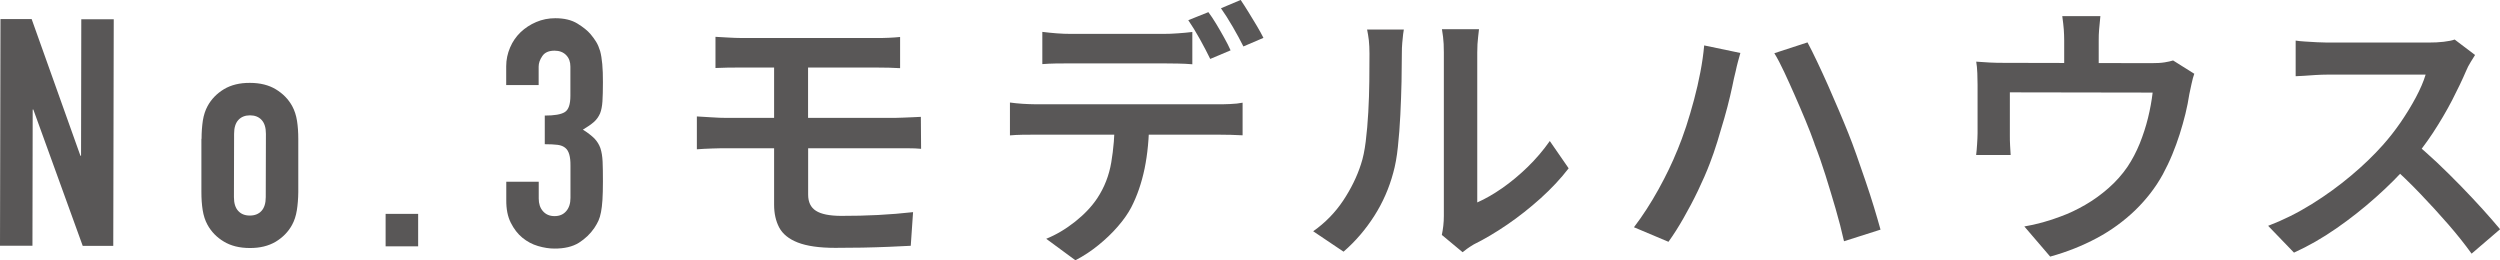
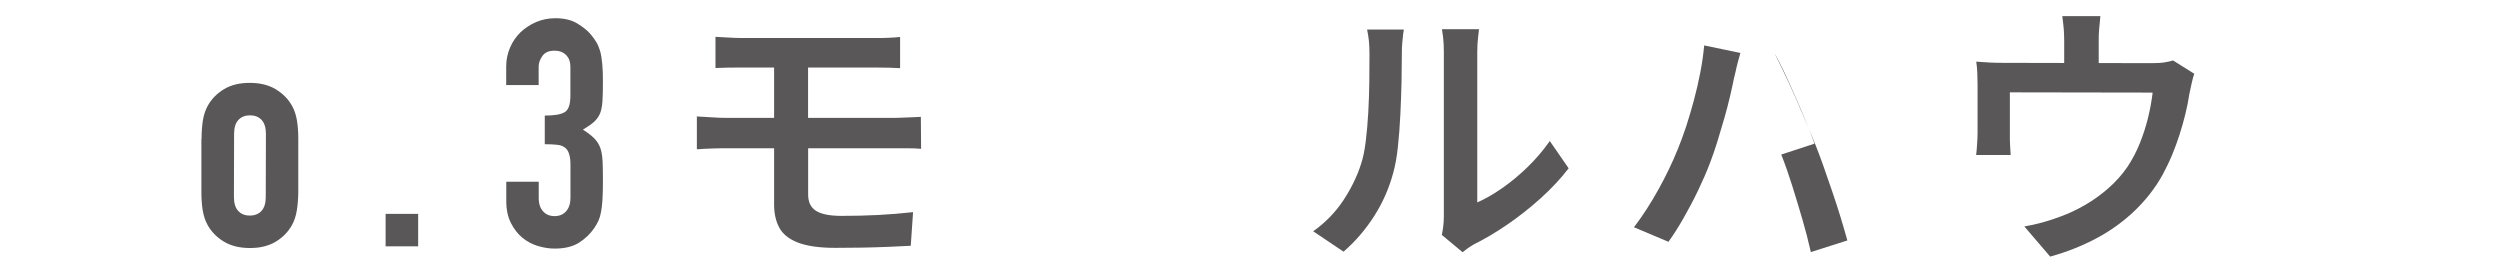
<svg xmlns="http://www.w3.org/2000/svg" id="_レイヤー_1" data-name="レイヤー_1" viewBox="0 0 314.3 32.72">
  <defs>
    <style>
      .cls-1 {
        fill: #595757;
      }
    </style>
  </defs>
-   <path class="cls-1" d="M0,30.88L.06,2.4h3.92s6.13,17.18,6.13,17.18h.08l.03-17.16h4.08s-.06,28.49-.06,28.49h-3.84S4.19,13.77,4.19,13.77h-.08l-.03,17.12H0Z" />
  <path class="cls-1" d="M25.34,17.45c0-.83.06-1.59.16-2.28.11-.69.31-1.31.6-1.84.48-.88,1.17-1.58,2.06-2.12.89-.53,1.98-.8,3.26-.79,1.28,0,2.37.27,3.26.81.89.54,1.58,1.24,2.06,2.12.29.53.49,1.15.6,1.84.11.69.16,1.45.16,2.28v6.68c-.01.83-.07,1.59-.18,2.28-.11.69-.31,1.31-.6,1.84-.48.88-1.17,1.58-2.06,2.12-.9.53-1.98.8-3.26.79-1.28,0-2.37-.27-3.26-.81-.89-.53-1.58-1.24-2.06-2.12-.29-.53-.49-1.15-.6-1.84-.11-.69-.16-1.45-.16-2.28v-6.68ZM29.41,24.78c0,.77.18,1.35.54,1.74.36.39.84.58,1.46.58.61,0,1.1-.19,1.46-.58s.54-.97.54-1.74l.02-7.96c0-.77-.18-1.35-.54-1.74s-.85-.58-1.46-.58c-.61,0-1.1.19-1.46.58-.36.39-.54.97-.54,1.74l-.02,7.96Z" />
  <path class="cls-1" d="M48.48,30.97v-4.08s4.09,0,4.09,0v4.08s-4.09,0-4.09,0Z" />
  <path class="cls-1" d="M68.47,14.53c1.23,0,2.07-.14,2.54-.44.47-.29.7-.97.7-2.04v-3.68c0-.59-.17-1.07-.53-1.44-.36-.37-.85-.56-1.46-.56-.72,0-1.23.22-1.54.68-.31.45-.46.89-.46,1.32v2.32s-4.08,0-4.08,0v-2.36c0-.83.17-1.61.49-2.36.32-.75.76-1.38,1.32-1.92.56-.53,1.21-.96,1.96-1.28.75-.32,1.55-.48,2.4-.48,1.12,0,2.05.22,2.78.67s1.28.89,1.66,1.34c.27.32.5.64.7.96.2.32.36.71.5,1.16.24.88.36,2.19.35,3.92,0,.99-.02,1.79-.06,2.4-.04.61-.14,1.12-.3,1.52-.19.43-.45.79-.78,1.08-.33.29-.79.61-1.38.96.64.4,1.12.78,1.46,1.12.33.35.58.75.74,1.2.16.48.25,1.05.28,1.7.03.65.04,1.49.04,2.5,0,.93-.02,1.71-.06,2.32-.04.61-.1,1.12-.18,1.52-.08.43-.19.79-.32,1.08-.13.29-.31.6-.52.92-.51.75-1.16,1.36-1.94,1.86-.79.49-1.82.74-3.1.73-.64,0-1.32-.11-2.04-.32-.72-.21-1.37-.56-1.96-1.04-.59-.48-1.07-1.11-1.46-1.88-.39-.77-.58-1.72-.57-2.84v-2.32s4.08,0,4.08,0v2.12c0,.64.17,1.17.53,1.58.36.41.84.62,1.46.62.61,0,1.1-.2,1.46-.62.36-.41.54-.97.54-1.66v-4.08c.01-1.12-.2-1.85-.63-2.2-.24-.21-.57-.35-.98-.4-.41-.05-.95-.08-1.62-.08v-3.6Z" />
  <path class="cls-1" d="M87.63,14.64c.51.02,1.13.06,1.84.11.71.05,1.32.07,1.84.07.44,0,1.11,0,2.01,0,.9,0,1.94,0,3.12,0,1.18,0,2.43,0,3.76,0,1.33,0,2.65,0,3.95,0,1.31,0,2.54,0,3.69,0,1.15,0,2.14,0,2.96,0,.82,0,1.39,0,1.71,0,.26,0,.58-.01.98-.03.4-.02.81-.04,1.23-.05.42-.01.77-.03,1.05-.05l.03,4.02c-.47-.05-1.02-.07-1.65-.07-.63,0-1.14,0-1.54,0-.35,0-.94,0-1.79,0-.84,0-1.84,0-2.99,0-1.16,0-2.39,0-3.71,0-1.32,0-2.64,0-3.97,0-1.33,0-2.58,0-3.76,0-1.18,0-2.21,0-3.1,0-.89,0-1.55,0-2,0-.47,0-1.06,0-1.79.03-.72.02-1.35.06-1.89.1v-4.13ZM89.96,4.63c.51.02,1.04.05,1.59.09.55.04,1.13.05,1.73.06.49,0,1.17,0,2.03,0,.86,0,1.84,0,2.94,0s2.23,0,3.41,0c1.18,0,2.32,0,3.41,0,1.1,0,2.08,0,2.96,0,.88,0,1.56,0,2.05,0,.58,0,1.14,0,1.66-.03.52-.02,1-.06,1.42-.1v3.92c-.45-.02-.92-.04-1.41-.06-.49-.01-1.05-.02-1.68-.02-.49,0-1.2,0-2.12,0-.92,0-1.97,0-3.13,0-1.17,0-2.36,0-3.59,0s-2.39,0-3.48,0c-1.1,0-2.04,0-2.83,0-.79,0-1.34,0-1.65,0-.61,0-1.18,0-1.73.01-.55.01-1.08.03-1.59.05v-3.92ZM101.6,16.7c0,.47,0,1.07,0,1.82,0,.75,0,1.52,0,2.31,0,.79,0,1.52,0,2.17,0,.65,0,1.14,0,1.47,0,.93.32,1.61.98,2.03.65.42,1.7.63,3.15.64,1.59,0,3.14-.03,4.65-.11,1.52-.08,2.99-.2,4.41-.36l-.29,4.23c-.79.04-1.72.09-2.77.13s-2.15.08-3.31.1c-1.15.02-2.29.03-3.41.03-2.01,0-3.58-.23-4.71-.67-1.13-.44-1.91-1.08-2.34-1.89-.43-.82-.64-1.77-.64-2.87,0-.61,0-1.31,0-2.12,0-.81,0-1.65,0-2.52,0-.88,0-1.71,0-2.5,0-.79,0-1.48,0-2.06,0-.26,0-.69,0-1.31,0-.62,0-1.31,0-2.08v-2.31c0-.77,0-1.45,0-2.05,0-.59,0-1.01,0-1.24h4.27c0,.24,0,.69,0,1.34,0,.65,0,1.4,0,2.24s0,1.67,0,2.48c0,.82,0,1.51,0,2.08,0,.57,0,.92,0,1.03Z" />
-   <path class="cls-1" d="M126.98,12.89c.49.07,1.02.12,1.59.16.57.04,1.13.05,1.66.06.3,0,.91,0,1.82,0,.91,0,2.01,0,3.29,0s2.67,0,4.15,0c1.48,0,2.96,0,4.45,0,1.48,0,2.87,0,4.17,0,1.29,0,2.39,0,3.29,0,.9,0,1.49,0,1.77,0,.37,0,.86,0,1.47-.03.61-.02,1.13-.08,1.58-.17v4.1c-.43-.02-.92-.04-1.5-.06-.57-.01-1.09-.02-1.56-.02-.28,0-.87,0-1.77,0-.9,0-1.99,0-3.29,0-1.3,0-2.68,0-4.17,0-1.48,0-2.96,0-4.45,0-1.48,0-2.86,0-4.15,0s-2.38,0-3.29,0c-.91,0-1.52,0-1.82,0-.51,0-1.07,0-1.66.01-.59.01-1.13.04-1.59.08v-4.13ZM131.06,4.01c.56.07,1.15.13,1.78.18.63.05,1.22.07,1.78.07.44,0,1.06,0,1.85,0,.79,0,1.67,0,2.62,0,.96,0,1.91,0,2.85,0s1.8,0,2.57,0,1.35,0,1.75,0c.58,0,1.19-.02,1.82-.07.63-.04,1.24-.1,1.82-.17v4.06c-.59-.05-1.2-.08-1.83-.09-.63-.01-1.24-.02-1.82-.02-.4,0-.98,0-1.75,0s-1.63,0-2.57,0-1.9,0-2.85,0c-.96,0-1.83,0-2.62,0-.79,0-1.4,0-1.82,0-.58,0-1.2,0-1.85.01-.65.01-1.24.04-1.75.08v-4.06ZM144.47,15.1c0,2.24-.2,4.27-.57,6.09-.38,1.82-.94,3.45-1.69,4.9-.42.79-.99,1.6-1.7,2.41-.71.82-1.52,1.59-2.42,2.32-.9.73-1.86,1.37-2.89,1.9l-3.67-2.7c1.26-.51,2.47-1.23,3.63-2.15,1.16-.92,2.09-1.9,2.79-2.95.89-1.35,1.48-2.85,1.76-4.51.28-1.66.43-3.43.43-5.32h4.34ZM151.92,1.53c.3.4.63.89.98,1.47.35.58.69,1.17,1.01,1.75.33.58.59,1.11.8,1.58l-2.56,1.08c-.35-.72-.78-1.55-1.29-2.47-.51-.92-1-1.72-1.47-2.4l2.52-1.01ZM155.98,0c.3.44.63.96.99,1.54.36.58.71,1.16,1.05,1.73.34.57.61,1.07.82,1.49l-2.52,1.08c-.37-.75-.82-1.57-1.34-2.47-.52-.9-1.02-1.68-1.48-2.33l2.49-1.05Z" />
  <path class="cls-1" d="M165.1,29.07c1.52-1.07,2.77-2.36,3.77-3.86.99-1.5,1.74-3.02,2.23-4.56.26-.77.46-1.73.6-2.87.14-1.14.25-2.37.32-3.67.07-1.31.12-2.6.13-3.89.01-1.28.02-2.44.02-3.46,0-.65-.03-1.22-.08-1.7-.06-.48-.13-.93-.22-1.35h4.62c-.02.08-.05.27-.09.59-.04.31-.07.68-.11,1.1-.04.42-.05.85-.05,1.29,0,1.03-.02,2.22-.04,3.57-.03,1.35-.08,2.74-.15,4.17-.07,1.42-.17,2.77-.31,4.04-.13,1.27-.33,2.35-.58,3.24-.52,1.94-1.31,3.75-2.39,5.44-1.08,1.69-2.36,3.19-3.86,4.49l-3.81-2.56ZM181.27,29.52c.07-.33.13-.7.18-1.12.05-.42.07-.84.07-1.26,0-.26,0-.78,0-1.56,0-.78,0-1.73,0-2.83,0-1.11,0-2.32,0-3.62,0-1.31,0-2.62,0-3.94,0-1.32,0-2.56,0-3.71,0-1.15,0-2.17,0-3.04,0-.88,0-1.5,0-1.87,0-.75-.03-1.39-.1-1.94-.07-.55-.12-.87-.14-.96h4.66c0,.1-.04.42-.11.97-.07.55-.11,1.21-.11,1.98,0,.37,0,.96,0,1.75,0,.79,0,1.72,0,2.78,0,1.06,0,2.19,0,3.4,0,1.2,0,2.39,0,3.55,0,1.17,0,2.26,0,3.27,0,1.01,0,1.88,0,2.59,0,.71,0,1.21,0,1.49,1-.44,2.05-1.04,3.14-1.8,1.09-.76,2.15-1.64,3.19-2.65,1.04-1.01,1.97-2.1,2.79-3.27l2.37,3.43c-.98,1.28-2.15,2.53-3.51,3.76-1.36,1.22-2.76,2.33-4.21,3.32-1.45.99-2.85,1.82-4.21,2.49-.35.21-.64.4-.86.56-.22.16-.4.3-.54.42l-2.62-2.18Z" />
-   <path class="cls-1" d="M210.86,18.94c.4-.96.77-1.98,1.13-3.06.35-1.08.68-2.2.99-3.36.31-1.15.57-2.3.79-3.45.22-1.14.38-2.26.48-3.36l4.55.95c-.09.33-.19.69-.3,1.08-.11.4-.2.79-.28,1.17-.08.38-.16.71-.23.96-.12.61-.28,1.34-.48,2.2-.2.86-.44,1.78-.72,2.76-.28.98-.58,1.96-.88,2.96-.31.99-.62,1.91-.95,2.75-.42,1.1-.92,2.24-1.49,3.43-.57,1.19-1.18,2.34-1.81,3.44-.63,1.11-1.26,2.1-1.9,2.99l-4.34-1.83c1.1-1.44,2.13-3.04,3.09-4.77.96-1.74,1.74-3.36,2.35-4.88ZM228.12,18.06c-.32-.91-.7-1.88-1.13-2.92-.43-1.04-.88-2.08-1.34-3.13-.46-1.05-.91-2.04-1.34-2.96-.43-.92-.84-1.71-1.24-2.36l4.17-1.36c.35.65.75,1.45,1.2,2.4.45.95.91,1.94,1.38,3,.46,1.05.92,2.1,1.36,3.14.44,1.04.84,1.99,1.18,2.85.32.79.67,1.72,1.04,2.77.37,1.05.75,2.14,1.13,3.26.38,1.12.74,2.21,1.06,3.27.32,1.06.6,2.01.83,2.85l-4.59,1.46c-.3-1.33-.65-2.7-1.06-4.1-.41-1.4-.83-2.8-1.27-4.2-.44-1.4-.9-2.72-1.39-3.96Z" />
+   <path class="cls-1" d="M210.86,18.94c.4-.96.77-1.98,1.13-3.06.35-1.08.68-2.2.99-3.36.31-1.15.57-2.3.79-3.45.22-1.14.38-2.26.48-3.36l4.55.95c-.09.33-.19.69-.3,1.08-.11.4-.2.79-.28,1.17-.08.38-.16.71-.23.96-.12.61-.28,1.34-.48,2.2-.2.86-.44,1.78-.72,2.76-.28.98-.58,1.96-.88,2.96-.31.99-.62,1.91-.95,2.75-.42,1.1-.92,2.24-1.49,3.43-.57,1.19-1.18,2.34-1.81,3.44-.63,1.11-1.26,2.1-1.9,2.99l-4.34-1.83c1.1-1.44,2.13-3.04,3.09-4.77.96-1.74,1.74-3.36,2.35-4.88ZM228.12,18.06c-.32-.91-.7-1.88-1.13-2.92-.43-1.04-.88-2.08-1.34-3.13-.46-1.05-.91-2.04-1.34-2.96-.43-.92-.84-1.71-1.24-2.36c.35.65.75,1.45,1.2,2.4.45.95.91,1.94,1.38,3,.46,1.05.92,2.1,1.36,3.14.44,1.04.84,1.99,1.18,2.85.32.79.67,1.72,1.04,2.77.37,1.05.75,2.14,1.13,3.26.38,1.12.74,2.21,1.06,3.27.32,1.06.6,2.01.83,2.85l-4.59,1.46c-.3-1.33-.65-2.7-1.06-4.1-.41-1.4-.83-2.8-1.27-4.2-.44-1.4-.9-2.72-1.39-3.96Z" />
  <path class="cls-1" d="M275.87,9.26c-.12.33-.24.75-.35,1.28-.12.52-.21.96-.28,1.31-.12.79-.28,1.62-.49,2.47-.21.85-.45,1.7-.72,2.55-.27.85-.58,1.7-.93,2.55-.35.85-.75,1.68-1.19,2.5-.91,1.66-2.08,3.16-3.49,4.53-1.42,1.36-3.02,2.53-4.82,3.49-1.8.96-3.75,1.74-5.85,2.32l-3.25-3.79c.72-.12,1.5-.29,2.33-.52.83-.23,1.57-.48,2.22-.73,1.03-.37,2.06-.86,3.1-1.46,1.04-.6,2.02-1.31,2.93-2.11.91-.8,1.71-1.69,2.38-2.67.61-.91,1.12-1.89,1.55-2.94.42-1.05.77-2.12,1.04-3.22.27-1.1.46-2.16.58-3.18l-17.95-.03c0,.33,0,.73,0,1.23,0,.49,0,1.01,0,1.56s0,1.06,0,1.54c0,.48,0,.85,0,1.1,0,.37,0,.79.03,1.26.02.47.04.86.07,1.19h-4.34c.05-.4.09-.85.12-1.36.04-.5.05-.96.06-1.38,0-.28,0-.69,0-1.24,0-.55,0-1.13,0-1.75,0-.62,0-1.21,0-1.77,0-.56,0-1,0-1.33,0-.37-.01-.85-.03-1.44-.02-.58-.07-1.07-.14-1.47.58.05,1.15.08,1.7.11.55.03,1.15.04,1.8.04l18.48.04c.7,0,1.27-.03,1.7-.1.43-.07.79-.15,1.07-.24l2.69,1.69ZM264.06,2.03c-.07.68-.12,1.24-.16,1.68-.04.44-.05.9-.05,1.37,0,.3,0,.76,0,1.37,0,.61,0,1.24,0,1.91s0,1.22,0,1.66h-4.34c0-.5,0-1.08,0-1.74,0-.67,0-1.29,0-1.87,0-.58,0-1.03,0-1.33,0-.47-.02-.92-.05-1.37-.03-.44-.1-1-.19-1.68h4.79Z" />
-   <path class="cls-1" d="M311.16,6.92c-.12.19-.3.48-.54.87-.25.4-.44.77-.58,1.12-.47,1.1-1.06,2.33-1.77,3.71-.72,1.38-1.52,2.74-2.42,4.11-.9,1.36-1.85,2.62-2.86,3.76-1.29,1.47-2.72,2.91-4.3,4.31-1.58,1.41-3.23,2.71-4.96,3.91-1.73,1.2-3.5,2.22-5.33,3.05l-3.25-3.37c1.89-.72,3.72-1.63,5.5-2.74,1.77-1.1,3.42-2.3,4.94-3.58,1.52-1.28,2.84-2.55,3.96-3.81.79-.88,1.55-1.85,2.26-2.88.71-1.04,1.35-2.08,1.91-3.13.56-1.05.97-2,1.23-2.87-.21,0-.64,0-1.28,0-.64,0-1.39,0-2.24,0-.85,0-1.74,0-2.66,0-.92,0-1.81,0-2.66,0-.85,0-1.59,0-2.22,0-.63,0-1.06,0-1.29,0-.47,0-.97.02-1.5.05-.54.03-1.03.07-1.47.1-.44.03-.78.05-1.02.05v-4.48c.29.05.68.09,1.18.12.5.04,1.01.07,1.52.09.51.02.94.04,1.29.04.28,0,.75,0,1.4,0,.65,0,1.42,0,2.29,0,.88,0,1.78,0,2.71,0,.93,0,1.83,0,2.7,0,.86,0,1.61,0,2.24,0,.63,0,1.07,0,1.33,0,.72,0,1.38-.03,1.96-.1.58-.07,1.04-.16,1.37-.28l2.55,1.93ZM303.44,17.85c.93.75,1.9,1.6,2.92,2.56,1.01.96,2.02,1.95,3.02,2.98,1,1.03,1.93,2.02,2.78,2.96s1.56,1.77,2.15,2.47l-3.58,3.07c-.84-1.17-1.82-2.4-2.93-3.68-1.12-1.28-2.29-2.57-3.53-3.86-1.23-1.29-2.48-2.49-3.74-3.61l2.91-2.9Z" />
</svg>